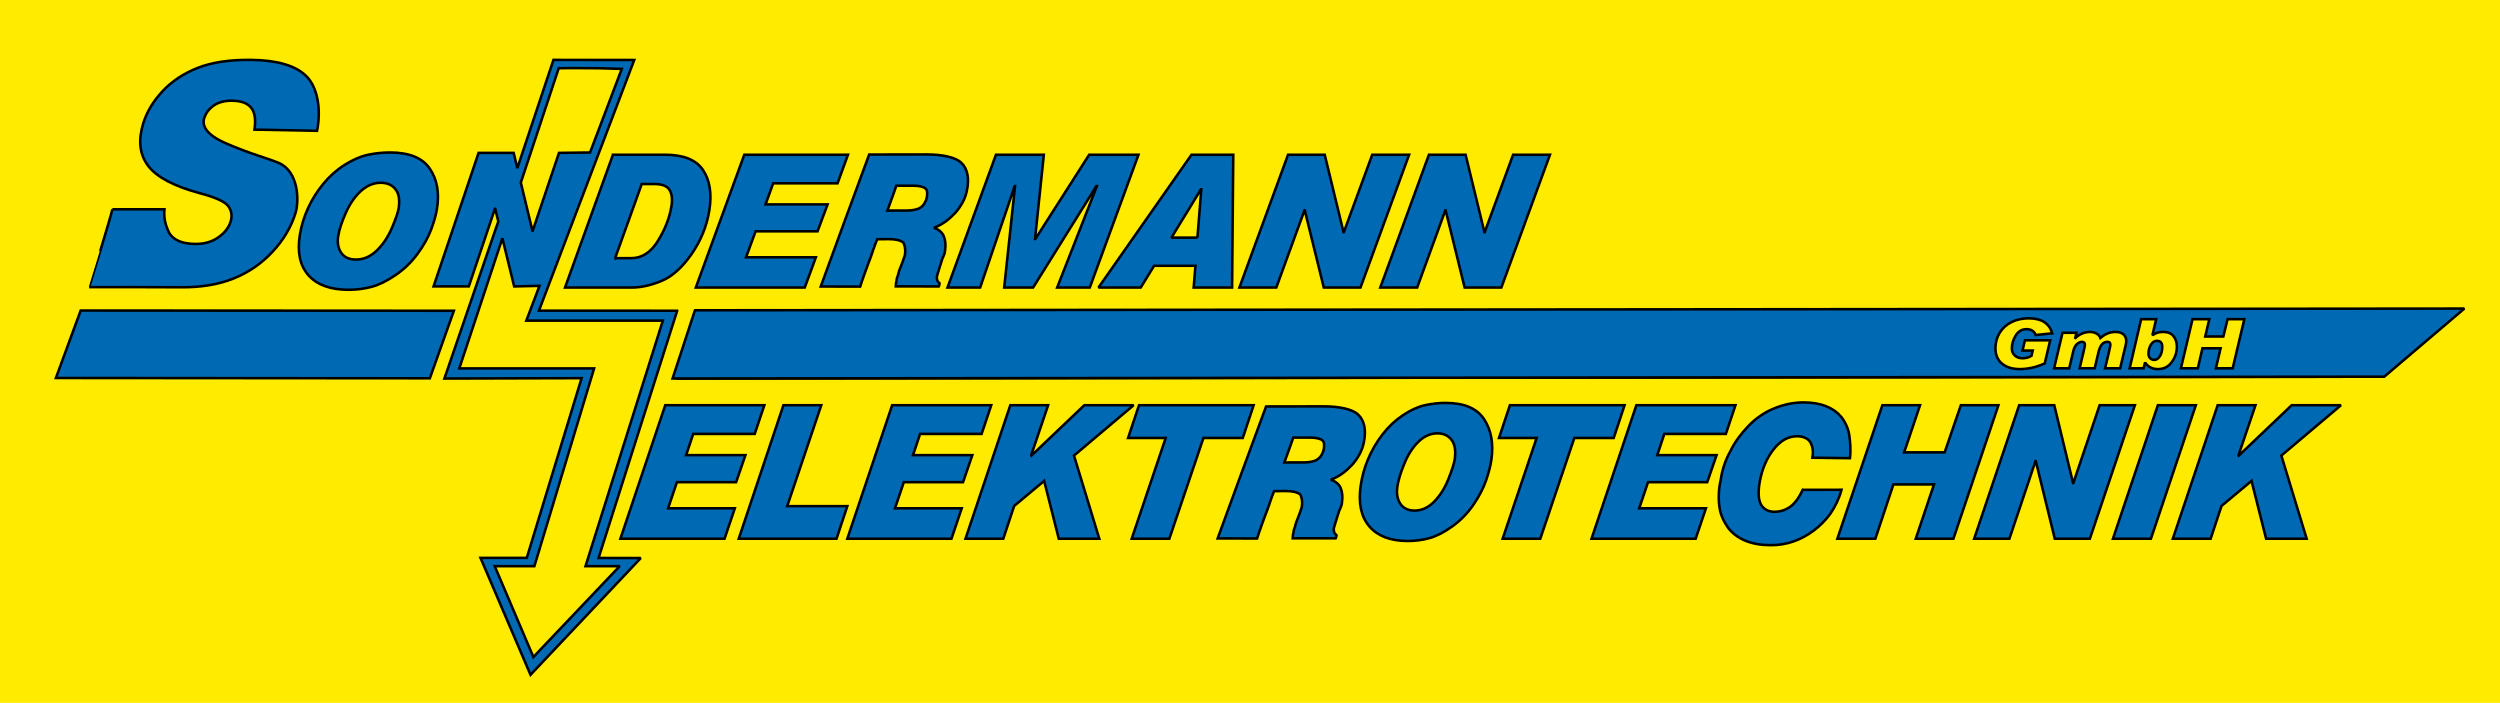
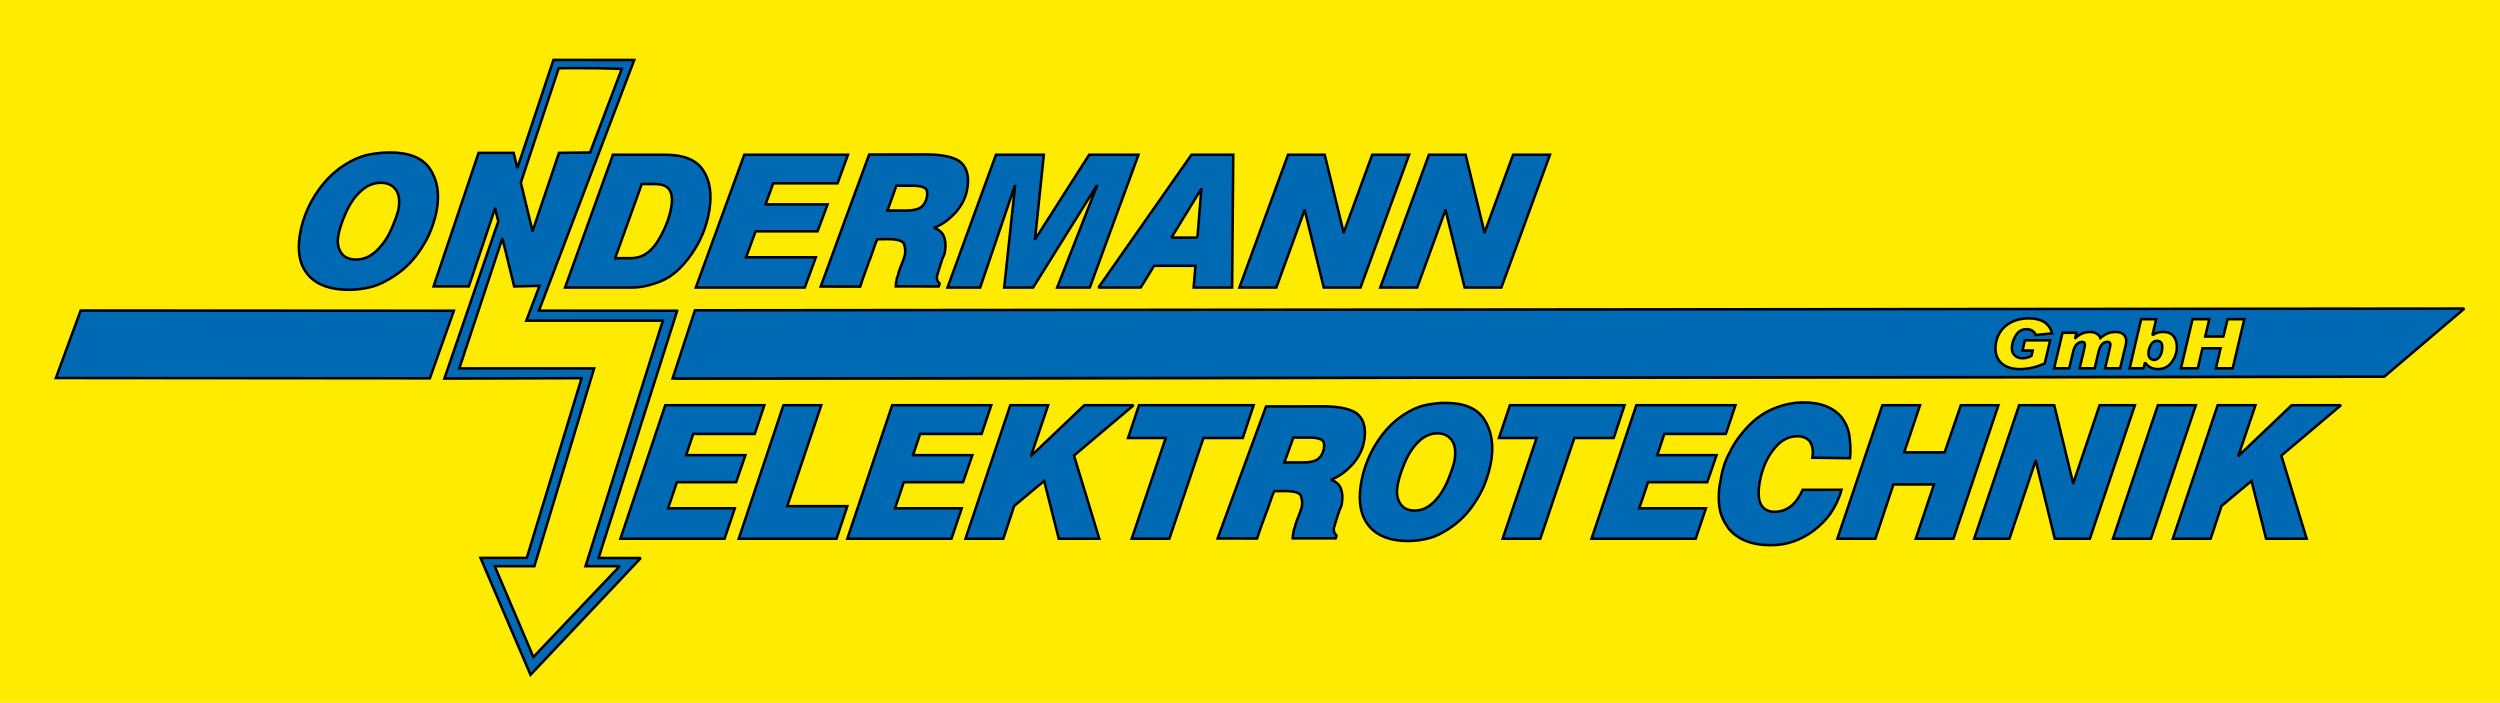
<svg xmlns="http://www.w3.org/2000/svg" id="Ebene_1" viewBox="0 0 971 273">
  <defs>
    <style>.cls-1{fill:#ffeb00;}.cls-2{fill:none;}.cls-2,.cls-3,.cls-4{stroke:#000;stroke-miterlimit:2;}.cls-3{fill-rule:evenodd;}.cls-3,.cls-4{fill:#0069b4;}</style>
  </defs>
  <rect class="cls-1" width="971" height="273" />
  <path class="cls-4" d="M700.22,190.26c4.96.02,10.21-.04,15.02-.03-.97,3.53-2.51,6.64-4.35,9.32-1.91,2.61-4.04,4.72-6.47,6.54-4.77,3.58-10.43,5.73-16.76,5.65-7.48.01-13.04-2.37-16.39-6.64-1.61-2.28-3-5-3.4-7.94-.47-3.01-.44-6.97.45-10.72.53-3.74,1.78-7.71,3.68-11.04,1.75-3.76,4.38-7.09,7.07-9.93,2.77-2.91,6.34-5.39,9.91-6.8,3.51-1.48,7.52-2.39,11.62-2.36,6.69,0,11.52,2.02,14.58,5.66,1.39,1.78,2.56,4.14,3.02,6.72.39,2.66.71,5.67.32,9.27-4.96-.09-9.71-.1-14.59-.19.47-2.59.02-4.67-.86-6.1-1.02-1.5-2.83-2.2-4.99-2.24-3.52.04-6.38,1.58-9.07,4.92-2.69,3.34-4.66,7.67-5.6,13.15-.6,3.67-.43,6.62.45,8.26,1.03,2,2.84,2.99,5.35,3.03,2.3-.03,4.45-.7,6.37-2.16,1.85-1.46,3.34-3.7,4.6-6.38Z" />
  <path class="cls-4" d="M373.27,63.14c-2.11-1.99-7.01-3.15-13.33-3.15-7.55.01-14.95.03-22.35.04-1.6,4.26-17.29,46.92-18.82,51.25,5.03.01,10.28.03,15.31.04,1.04-3.32,2.23-6.28,3.2-9.09,1.33-3.18,2.09-6.21,3.42-9.31,1.37-.02,2.73-.03,4.24-.05,2.8-.03,4.82.45,5.84,1.3.58.78,1.04,2.65.7,4.74,0,.43-.35,1.01-.35,1.15-.07.36-.28.72-.28.87-.56,1.73-1.47,3.61-1.88,5.12,0,.65-.49,1.44-.55,1.8-.07.43-.21.86-.2,1.15,0,.5-.21.65-.2,1.01,0,.36-.13.86-.13,1.22,5.54,0,11.21.02,16.75.02.21-.36.21-.87.27-1.23-.36-.36-.73-.71-.8-1-.22-.36-.23-1.08-.23-1.65,0-.14.21-.43.21-.65,0-.07.14-.65.28-1.01.48-1.73,1.11-3.46,1.66-5.27.14-.29.56-1.16.7-1.59.14-.36.35-1.23.34-1.51.33-2.3.1-4.1-.49-5.53-.45-1.29-1.76-2.64-3.85-3.33,3.72-1.41,6.21-3.59,8.41-5.92,1.99-2.32,3.82-5.29,4.43-8.68.96-4.47.26-8.41-2.28-10.76ZM359.98,76.74c-.34,1.51-1.26,3.18-2.54,3.91-1,.73-3.01,1.11-5.23,1.14-2.52-.04-5.03-.01-7.55.01,1.11-3.18,2.37-6.35,3.48-9.67,2.16-.02,4.24.02,6.54,0,2.16-.02,3.89.39,4.68,1.02.87.64.88,1.86.62,3.59Z" />
  <polygon class="cls-4" points="21.72 146.81 31.34 120.61 176.28 120.7 166.95 146.93 21.72 146.81" />
  <path class="cls-2" d="M926.05,146.31s-665.97.72-664.82.71" />
  <path class="cls-3" d="M151.43,59.23c-2.89,0-5.76.3-8.6.91-2.84.61-5.84,1.92-9,3.92-3.16,2-5.94,4.49-8.36,7.46s-4.38,6.12-5.89,9.46c-1.51,3.34-2.55,6.77-3.12,10.29-1.08,6.73.05,11.96,3.39,15.69s8.53,5.59,15.57,5.59c3.07,0,6.03-.38,8.89-1.14,2.86-.76,5.95-2.27,9.28-4.54,3.33-2.26,6.19-5.02,8.57-8.27,2.38-3.25,4.14-6.39,5.28-9.43,1.14-3.04,1.9-5.74,2.28-8.11.99-6.14.06-11.32-2.78-15.53-2.84-4.21-8.01-6.31-15.52-6.31ZM138.26,100.81c-2.62,0-4.53-.87-5.73-2.6-1.2-1.74-1.59-3.92-1.17-6.54.4-2.49,1.39-5.49,2.96-9.02,1.58-3.53,3.54-6.36,5.88-8.48,2.35-2.12,4.91-3.18,7.69-3.18,2.49,0,4.4.84,5.73,2.53,1.33,1.69,1.73,4.19,1.2,7.49-.24,1.5-1.12,4.02-2.62,7.55-1.51,3.53-3.47,6.46-5.9,8.78-2.42,2.32-5.1,3.48-8.04,3.48Z" />
  <path class="cls-3" d="M238.07,60.11l-18.61,51.57h25.95c3.5,0,7.3-.84,11.43-2.52,4.12-1.68,8.02-5.13,11.68-10.36,3.66-5.23,5.99-10.93,6.98-17.1,1.03-6.43.22-11.63-2.43-15.62-2.65-3.99-7.57-5.98-14.77-5.98h-20.23ZM238.9,100.28l10.35-28.81h4.84c3.05,0,5.04.77,5.96,2.3.93,1.54,1.18,3.63.75,6.28-.72,4.48-2.46,8.97-5.23,13.47-2.76,4.5-6.23,6.75-10.4,6.75h-6.28Z" />
  <polygon class="cls-3" points="329.34 60.11 325.3 71.19 300.3 71.19 297.33 79.39 321.43 79.39 317.53 89.83 293.47 89.83 289.76 99.93 316.88 99.93 312.57 111.68 270.26 111.68 289.08 60.11 329.34 60.11" />
  <polygon class="cls-3" points="442.18 60.11 423.27 111.68 410.6 111.68 426.04 72.28 425.84 72.28 401.25 111.68 390.03 111.68 394.25 72.28 394.11 72.28 380.69 111.68 368.02 111.68 386.83 60.11 405.42 60.11 402.01 92.79 402.14 92.79 423.03 60.11 442.18 60.11" />
  <path class="cls-3" d="M478.54,111.68l.46-51.57h-16.23l-36.12,51.57h16.4l5.19-8.44h16.07l-.69,8.44h14.92ZM465.09,92.3h-10.12l11.49-18.79h.13l-1.51,18.79Z" />
  <polygon class="cls-3" points="547.29 60.11 528.41 111.68 514.16 111.68 506.78 81.71 506.65 81.71 495.71 111.68 481.39 111.68 500.27 60.11 514.52 60.11 521.82 90.15 521.96 90.15 532.97 60.11 547.29 60.11" />
  <polygon class="cls-3" points="602 60.11 583.12 111.68 568.87 111.68 561.49 81.71 561.36 81.71 550.42 111.68 536.1 111.68 554.99 60.11 569.24 60.11 576.54 90.15 576.67 90.15 587.69 60.11 602 60.11" />
  <polygon class="cls-3" points="296.87 157.38 293.13 168.52 269.24 168.52 266.49 176.77 289.52 176.77 285.91 187.27 262.91 187.27 259.48 197.43 285.4 197.43 281.41 209.24 240.97 209.24 258.39 157.38 296.87 157.38" />
  <polygon class="cls-3" points="329.1 196.58 324.9 209.24 286.93 209.24 304.29 157.38 318.97 157.38 305.75 196.58 329.1 196.58" />
  <polygon class="cls-3" points="384.99 157.38 381.26 168.52 357.36 168.52 354.62 176.77 377.65 176.77 374.04 187.27 351.04 187.27 347.61 197.43 373.53 197.43 369.54 209.24 329.1 209.24 346.52 157.38 384.99 157.38" />
  <polygon class="cls-3" points="440.3 157.38 417.13 176.94 426.96 209.24 411.23 209.24 405.55 186.78 393.89 196.51 389.67 209.24 375 209.24 392.41 157.38 407.09 157.38 400.52 176.77 400.62 176.94 421.16 157.38 440.3 157.38" />
  <polygon class="cls-3" points="486.91 157.38 482.69 170.11 467.41 170.11 454.17 209.24 439.56 209.24 452.76 170.11 438.15 170.11 442.4 157.38 486.91 157.38" />
  <path class="cls-3" d="M561.56,156.49c-2.76,0-5.5.31-8.21.92-2.71.61-5.56,1.93-8.56,3.94-3,2.02-5.63,4.52-7.91,7.5-2.28,2.98-4.12,6.16-5.53,9.52-1.41,3.36-2.36,6.81-2.87,10.35-.96,6.77.18,12.03,3.41,15.78,3.24,3.75,8.22,5.62,14.94,5.62,2.93,0,5.76-.38,8.48-1.15,2.72-.77,5.66-2.29,8.82-4.56,3.16-2.28,5.86-5.05,8.1-8.31,2.24-3.27,3.89-6.43,4.94-9.48,1.06-3.05,1.75-5.77,2.09-8.15.88-6.18-.06-11.39-2.82-15.62-2.76-4.23-7.73-6.35-14.9-6.35ZM549.42,198.31c-2.51,0-4.34-.87-5.51-2.62-1.17-1.75-1.56-3.94-1.19-6.58.35-2.5,1.27-5.52,2.73-9.07,1.47-3.55,3.31-6.39,5.53-8.53s4.66-3.2,7.31-3.2c2.38,0,4.21.85,5.5,2.55,1.29,1.7,1.7,4.21,1.23,7.54-.21,1.51-1.02,4.04-2.43,7.59-1.4,3.55-3.25,6.49-5.54,8.83-2.29,2.33-4.84,3.5-7.64,3.5Z" />
  <polygon class="cls-3" points="630.98 157.38 626.76 170.11 611.47 170.11 598.24 209.24 583.63 209.24 596.83 170.11 582.21 170.11 586.46 157.38 630.98 157.38" />
  <polygon class="cls-3" points="674.05 157.38 670.32 168.52 646.42 168.52 643.68 176.77 666.71 176.77 663.09 187.27 640.1 187.27 636.66 197.43 662.58 197.43 658.59 209.24 618.15 209.24 635.57 157.38 674.05 157.38" />
  <polygon class="cls-3" points="776.19 157.38 758.7 209.24 744.09 209.24 751.16 188.16 735.39 188.16 728.38 209.24 713.64 209.24 731.12 157.38 745.74 157.38 739.57 175.7 755.31 175.7 761.6 157.38 776.19 157.38" />
  <polygon class="cls-3" points="829.19 157.38 811.7 209.24 798.08 209.24 790.71 179.1 790.58 179.1 780.45 209.24 766.77 209.24 784.25 157.38 797.87 157.38 805.17 187.59 805.3 187.59 815.5 157.38 829.19 157.38" />
  <polygon class="cls-3" points="852.86 157.38 835.41 209.24 820.67 209.24 838.12 157.38 852.86 157.38" />
  <polygon class="cls-3" points="909.24 157.38 886.07 176.94 895.9 209.24 880.16 209.24 874.49 186.78 862.83 196.51 858.61 209.24 843.93 209.24 861.35 157.38 876.03 157.38 869.45 176.77 869.56 176.94 890.1 157.38 909.24 157.38" />
  <path class="cls-4" d="M837.76,132.38c-.99,0-1.79.52-2.39,1.56-.6,1.04-.9,2.18-.9,3.43,0,.8.23,1.4.68,1.81.45.41.97.61,1.56.61.84,0,1.57-.48,2.19-1.44.62-.96.92-2.17.92-3.62,0-1.56-.68-2.34-2.05-2.34Z" />
  <path class="cls-4" d="M269.91,120.53l-8.68,26.48,664.82-.71,31.11-26.45-687.24.67ZM782.54,138.07c.76.72,1.73,1.07,2.9,1.07h.06c1.34,0,2.51-.31,3.53-.94l.47-2.04h-3.97l.95-3.98h9.81l-2.11,8.97c-3.27,1.48-6.51,2.21-9.72,2.21-2.9,0-5.19-.71-6.89-2.13-1.7-1.42-2.54-3.42-2.54-6,0-2.15.54-4.13,1.62-5.92,1.08-1.8,2.6-3.19,4.57-4.18,1.96-.99,4.22-1.49,6.76-1.49,4.97,0,8,1.95,9.08,5.84l-6.4.64c-.58-1.51-1.77-2.27-3.56-2.27s-3.14.8-4.16,2.41c-1.02,1.61-1.53,3.32-1.53,5.15,0,1.06.38,1.95,1.14,2.66ZM825.64,133.97l-2.17,9.07h-5.86l1.4-5.9c.35-1.5.55-2.39.59-2.68.04-.29.06-.49.06-.6,0-.72-.37-1.08-1.12-1.08-.87,0-1.59.33-2.16.99-.57.66-1.02,1.7-1.35,3.12l-1.45,6.14h-5.86l1.38-5.79c.36-1.55.57-2.47.61-2.76.04-.29.06-.5.06-.65,0-.7-.39-1.05-1.18-1.05-.59,0-1.22.28-1.87.83-.65.55-1.14,1.49-1.46,2.81l-1.58,6.63h-5.88l3.27-13.81h5.43l-.47,1.98.06.05c1.67-1.56,3.55-2.34,5.64-2.34.96,0,1.8.2,2.54.61.74.41,1.24.98,1.52,1.73,1.1-.9,2.1-1.52,3.01-1.85.91-.33,1.87-.49,2.9-.49,1.38,0,2.41.33,3.1,1,.69.66,1.03,1.47,1.03,2.41,0,.56-.06,1.11-.19,1.64ZM843.5,140.67c-1.34,1.8-3.11,2.69-5.31,2.69s-3.95-.86-5.05-2.59l-.56,2.27h-5.43l4.47-19.08h5.84l-1.46,6.26c.67-.47,1.31-.8,1.91-1,.61-.2,1.37-.3,2.29-.3,1.75,0,3.07.54,3.96,1.61.89,1.08,1.34,2.46,1.34,4.17,0,2.19-.67,4.18-2.01,5.97ZM867.17,143.04h-6.52l1.82-7.76h-7.04l-1.79,7.76h-6.58l4.52-19.08h6.52l-1.59,6.74h7.03l1.65-6.74h6.51l-4.52,19.08Z" />
  <line class="cls-2" x1="209.23" y1="111.85" x2="209.3" y2="111.66" />
-   <path class="cls-3" d="M43.66,81.3h20.19c-.34,4.17.77,6.69,1.68,8.83,1.77,3.31,5.53,4.57,10.27,4.62,3.54.04,6.54-.82,9-2.56,2.46-1.75,4.05-3.78,4.77-6.11.69-2.21.39-4.2-.87-5.97-1.27-1.77-4.98-3.46-11.13-5.08-10.05-2.72-16.73-6.26-20.02-10.61-3.33-4.36-3.96-9.87-1.9-16.55,1.36-4.38,3.84-8.51,7.43-12.39,3.6-3.87,8.14-6.9,13.62-9.08,5.49-2.18,12.41-3.23,20.76-3.14,10.25.11,17.43,2.23,21.55,6.35,4.12,4.12,5.87,12.31,4.14,21.2l-24.32-.47c.58-3.88.15-6.72-1.29-8.5-1.44-1.78-3.91-2.69-7.41-2.73-2.88-.03-5.25.6-7.11,1.88-1.86,1.29-3.01,2.88-3.66,4.72-1.63,4.67,4.09,8.08,7.94,9.76,9.99,4.38,16.61,5.96,20.92,7.79,7.79,3.31,8.01,14.76,6.57,19.43-1.7,5.48-4.68,10.52-8.96,15.11-4.28,4.59-9.34,8.06-15.18,10.39-5.84,2.34-12.65,3.46-20.41,3.38-7.69-.08-25.92-.05-35.62-.05.05,0,8.18-26.47,9.04-30.23Z" />
  <path class="cls-3" d="M263.01,120.69l-53.69-.03,37.01-97.36-31.37-.03-14.03,42.04-1.43-5.93h-13.62l-17.48,51.86h13.68l10.13-30.14h.13l1.21,4.94-.91,2.53v.04s-.01,0-.01,0v-.03s.02-.02.02-.02l-20.04,58.47,53.28-.15-21.29,69.8h-17.97s19.42,45.41,19.42,45.41l42.82-45.34-16.39-.03,30.53-96.02ZM217,26.5l4.69-.06,10.81.06,9,.25-12.32,32.48-12.06.15-10.2,30.21h-.13l-4.51-18.67,14.72-44.42ZM240.7,219.89l-33.54,35.3-15.02-35.3h15.41l23.2-76.8h-52.37l16.75-50.56,4.58,18.72,9.84-.23-.32.84-4.8,12.67h53.02l-30.03,95.36h13.28Z" />
  <path class="cls-4" d="M527.43,160.98c-2.11-1.99-7.01-3.15-13.33-3.15-7.55.01-14.95.03-22.35.04-1.6,4.26-17.29,46.92-18.82,51.25,5.03.01,10.28.03,15.31.04,1.04-3.32,2.23-6.28,3.2-9.09,1.33-3.18,2.09-6.21,3.42-9.31,1.37-.02,2.73-.03,4.24-.05,2.8-.03,4.82.45,5.84,1.3.58.78,1.04,2.65.7,4.74,0,.43-.35,1.01-.35,1.15-.07.36-.28.72-.28.87-.56,1.73-1.47,3.61-1.88,5.12,0,.65-.49,1.44-.55,1.8-.07.43-.21.86-.2,1.15,0,.5-.21.65-.2,1.01,0,.36-.13.86-.13,1.22,5.54,0,11.21.02,16.75.02.21-.36.21-.87.27-1.23-.36-.36-.73-.71-.8-1-.22-.36-.23-1.08-.23-1.65,0-.14.21-.43.21-.65,0-.07.14-.65.28-1.01.48-1.73,1.11-3.46,1.66-5.27.14-.29.56-1.16.7-1.59.14-.36.35-1.23.34-1.51.33-2.3.1-4.1-.49-5.53-.45-1.29-1.76-2.64-3.85-3.33,3.72-1.41,6.21-3.59,8.41-5.92,1.99-2.32,3.82-5.29,4.43-8.68.96-4.47.26-8.41-2.28-10.76ZM514.15,174.57c-.34,1.51-1.26,3.18-2.54,3.91-1,.73-3.01,1.11-5.23,1.14-2.52-.04-5.03-.01-7.55.01,1.11-3.18,2.37-6.35,3.48-9.67,2.16-.02,4.24.02,6.54,0,2.16-.02,3.89.39,4.68,1.02.87.64.88,1.86.62,3.59Z" />
</svg>